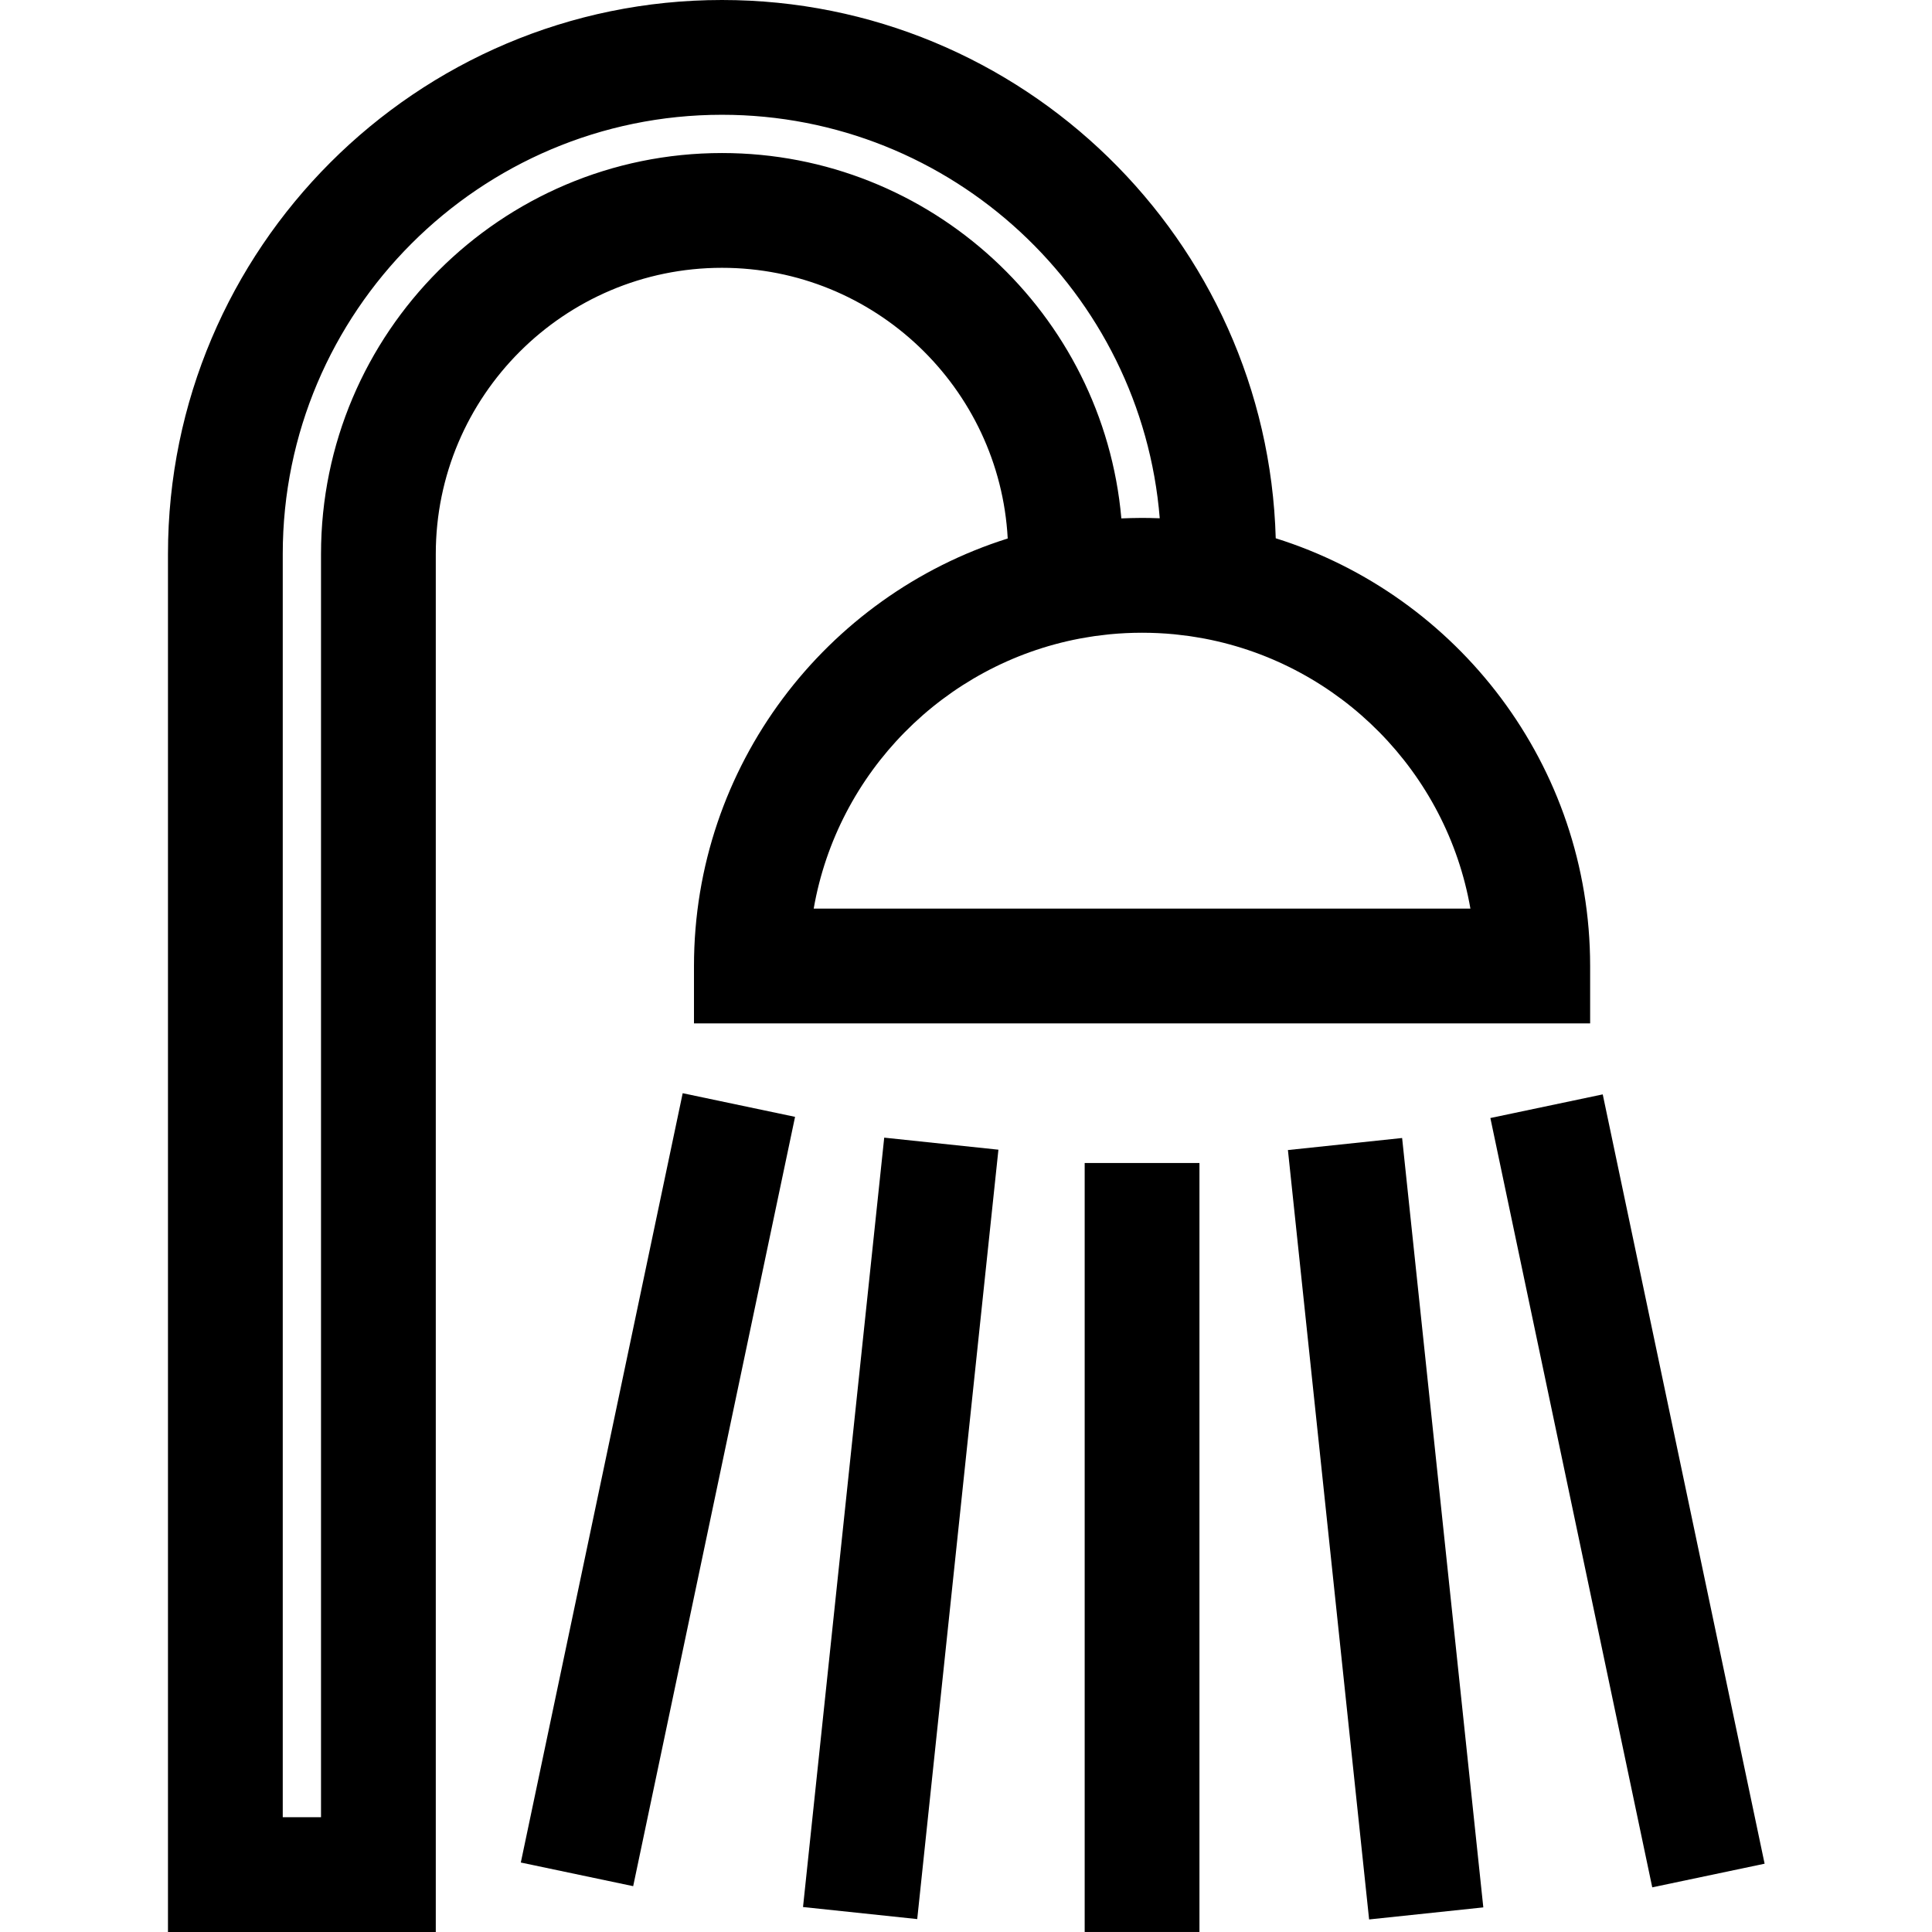
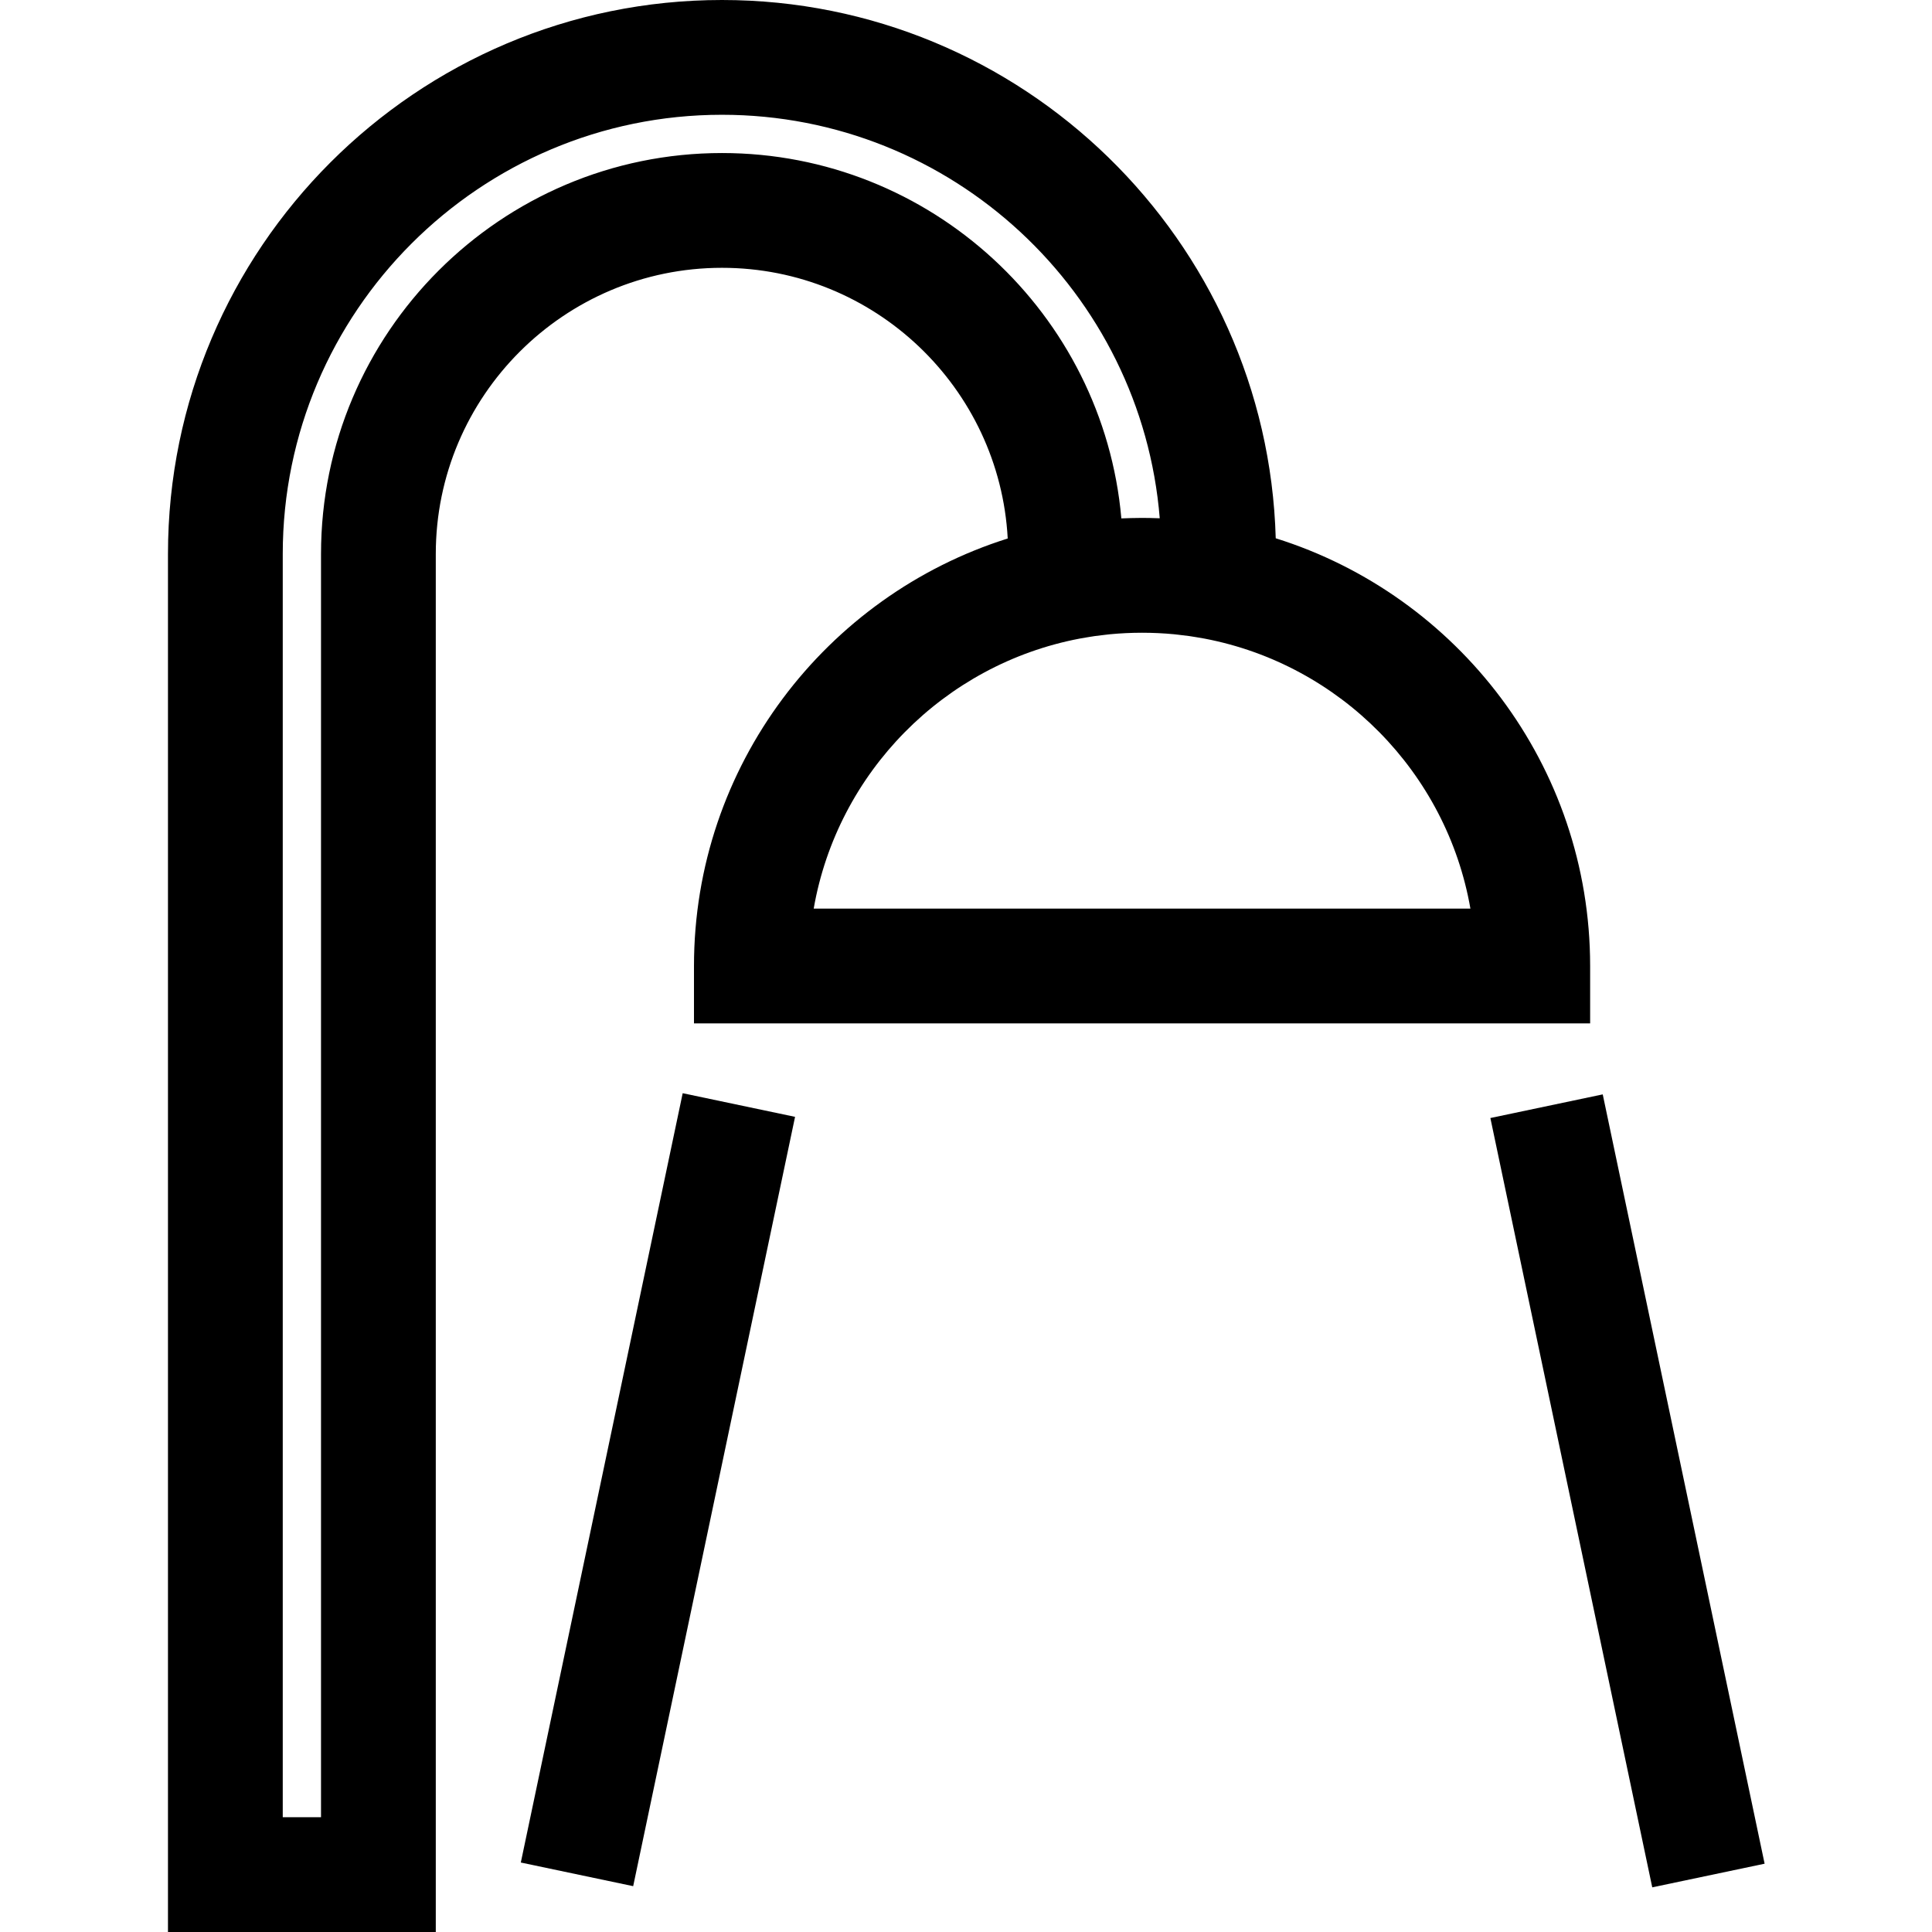
<svg xmlns="http://www.w3.org/2000/svg" version="1.1" id="Layer_1" x="0px" y="0px" viewBox="0 0 511.999 511.999" style="enable-background:new 0 0 511.999 511.999;" xml:space="preserve">
  <g>
    <g>
      <path d="M338.082,142.649C335.869,63.614,270.89,0,191.329,0C110.376,0,44.515,65.859,44.515,146.812v365.186h70.973V146.812    c0-41.818,34.023-75.839,75.841-75.839c40.441,0,73.585,31.818,75.726,71.734c-48.136,15.16-83.143,60.213-83.143,113.29v15.209    h237.49v-15.209C421.402,202.853,386.31,157.754,338.082,142.649z M191.33,40.556c-58.592,0-106.258,47.667-106.258,106.256    v334.769H74.932V146.812c0-64.18,52.215-116.395,116.396-116.395c60.992,0,111.18,47.161,116.016,106.927    c-0.146-0.006-0.292-0.002-0.438-0.008c-1.411-0.05-2.827-0.084-4.25-0.084c-0.089,0-0.176,0.003-0.266,0.003    c-0.157,0-0.314,0.005-0.471,0.006c-1.475,0.009-2.944,0.046-4.406,0.109c-0.114,0.005-0.227,0.003-0.341,0.008    C292.383,83.192,246.741,40.556,191.33,40.556z M215.639,240.788c6.288-36.089,34.56-64.714,70.459-71.55    c0.732-0.139,1.467-0.261,2.203-0.38c0.594-0.097,1.186-0.2,1.784-0.285c0.969-0.138,1.943-0.251,2.917-0.357    c0.38-0.042,0.758-0.093,1.141-0.13c5.655-0.538,11.374-0.538,17.029,0c0.382,0.036,0.759,0.088,1.141,0.13    c0.974,0.105,1.948,0.219,2.917,0.357c0.598,0.085,1.19,0.188,1.784,0.285c0.736,0.12,1.472,0.242,2.204,0.38    c35.896,6.838,64.168,35.462,70.456,71.55H215.639z" />
    </g>
  </g>
  <g>
    <g>
      <rect x="70.068" y="379.698" transform="matrix(0.206 -0.979 0.979 0.206 -248.137 483.966)" width="208.25" height="30.416" />
    </g>
  </g>
  <g>
    <g>
-       <rect x="135.968" y="389.819" transform="matrix(0.105 -0.995 0.995 0.105 -189.337 599.739)" width="204.92" height="30.417" />
-     </g>
+       </g>
  </g>
  <g>
    <g>
-       <rect x="287.451" y="308.207" width="30.417" height="203.785" />
-     </g>
+       </g>
  </g>
  <g>
    <g>
-       <rect x="351.69" y="302.575" transform="matrix(0.995 -0.105 0.105 0.995 -40.391 40.641)" width="30.417" height="204.92" />
-     </g>
+       </g>
  </g>
  <g>
    <g>
      <rect x="415.933" y="290.737" transform="matrix(0.979 -0.206 0.206 0.979 -72.127 97.339)" width="30.416" height="208.25" />
    </g>
  </g>
  <g>
</g>
  <g>
</g>
  <g>
</g>
  <g>
</g>
  <g>
</g>
  <g>
</g>
  <g>
</g>
  <g>
</g>
  <g>
</g>
  <g>
</g>
  <g>
</g>
  <g>
</g>
  <g>
</g>
  <g>
</g>
  <g>
</g>
</svg>